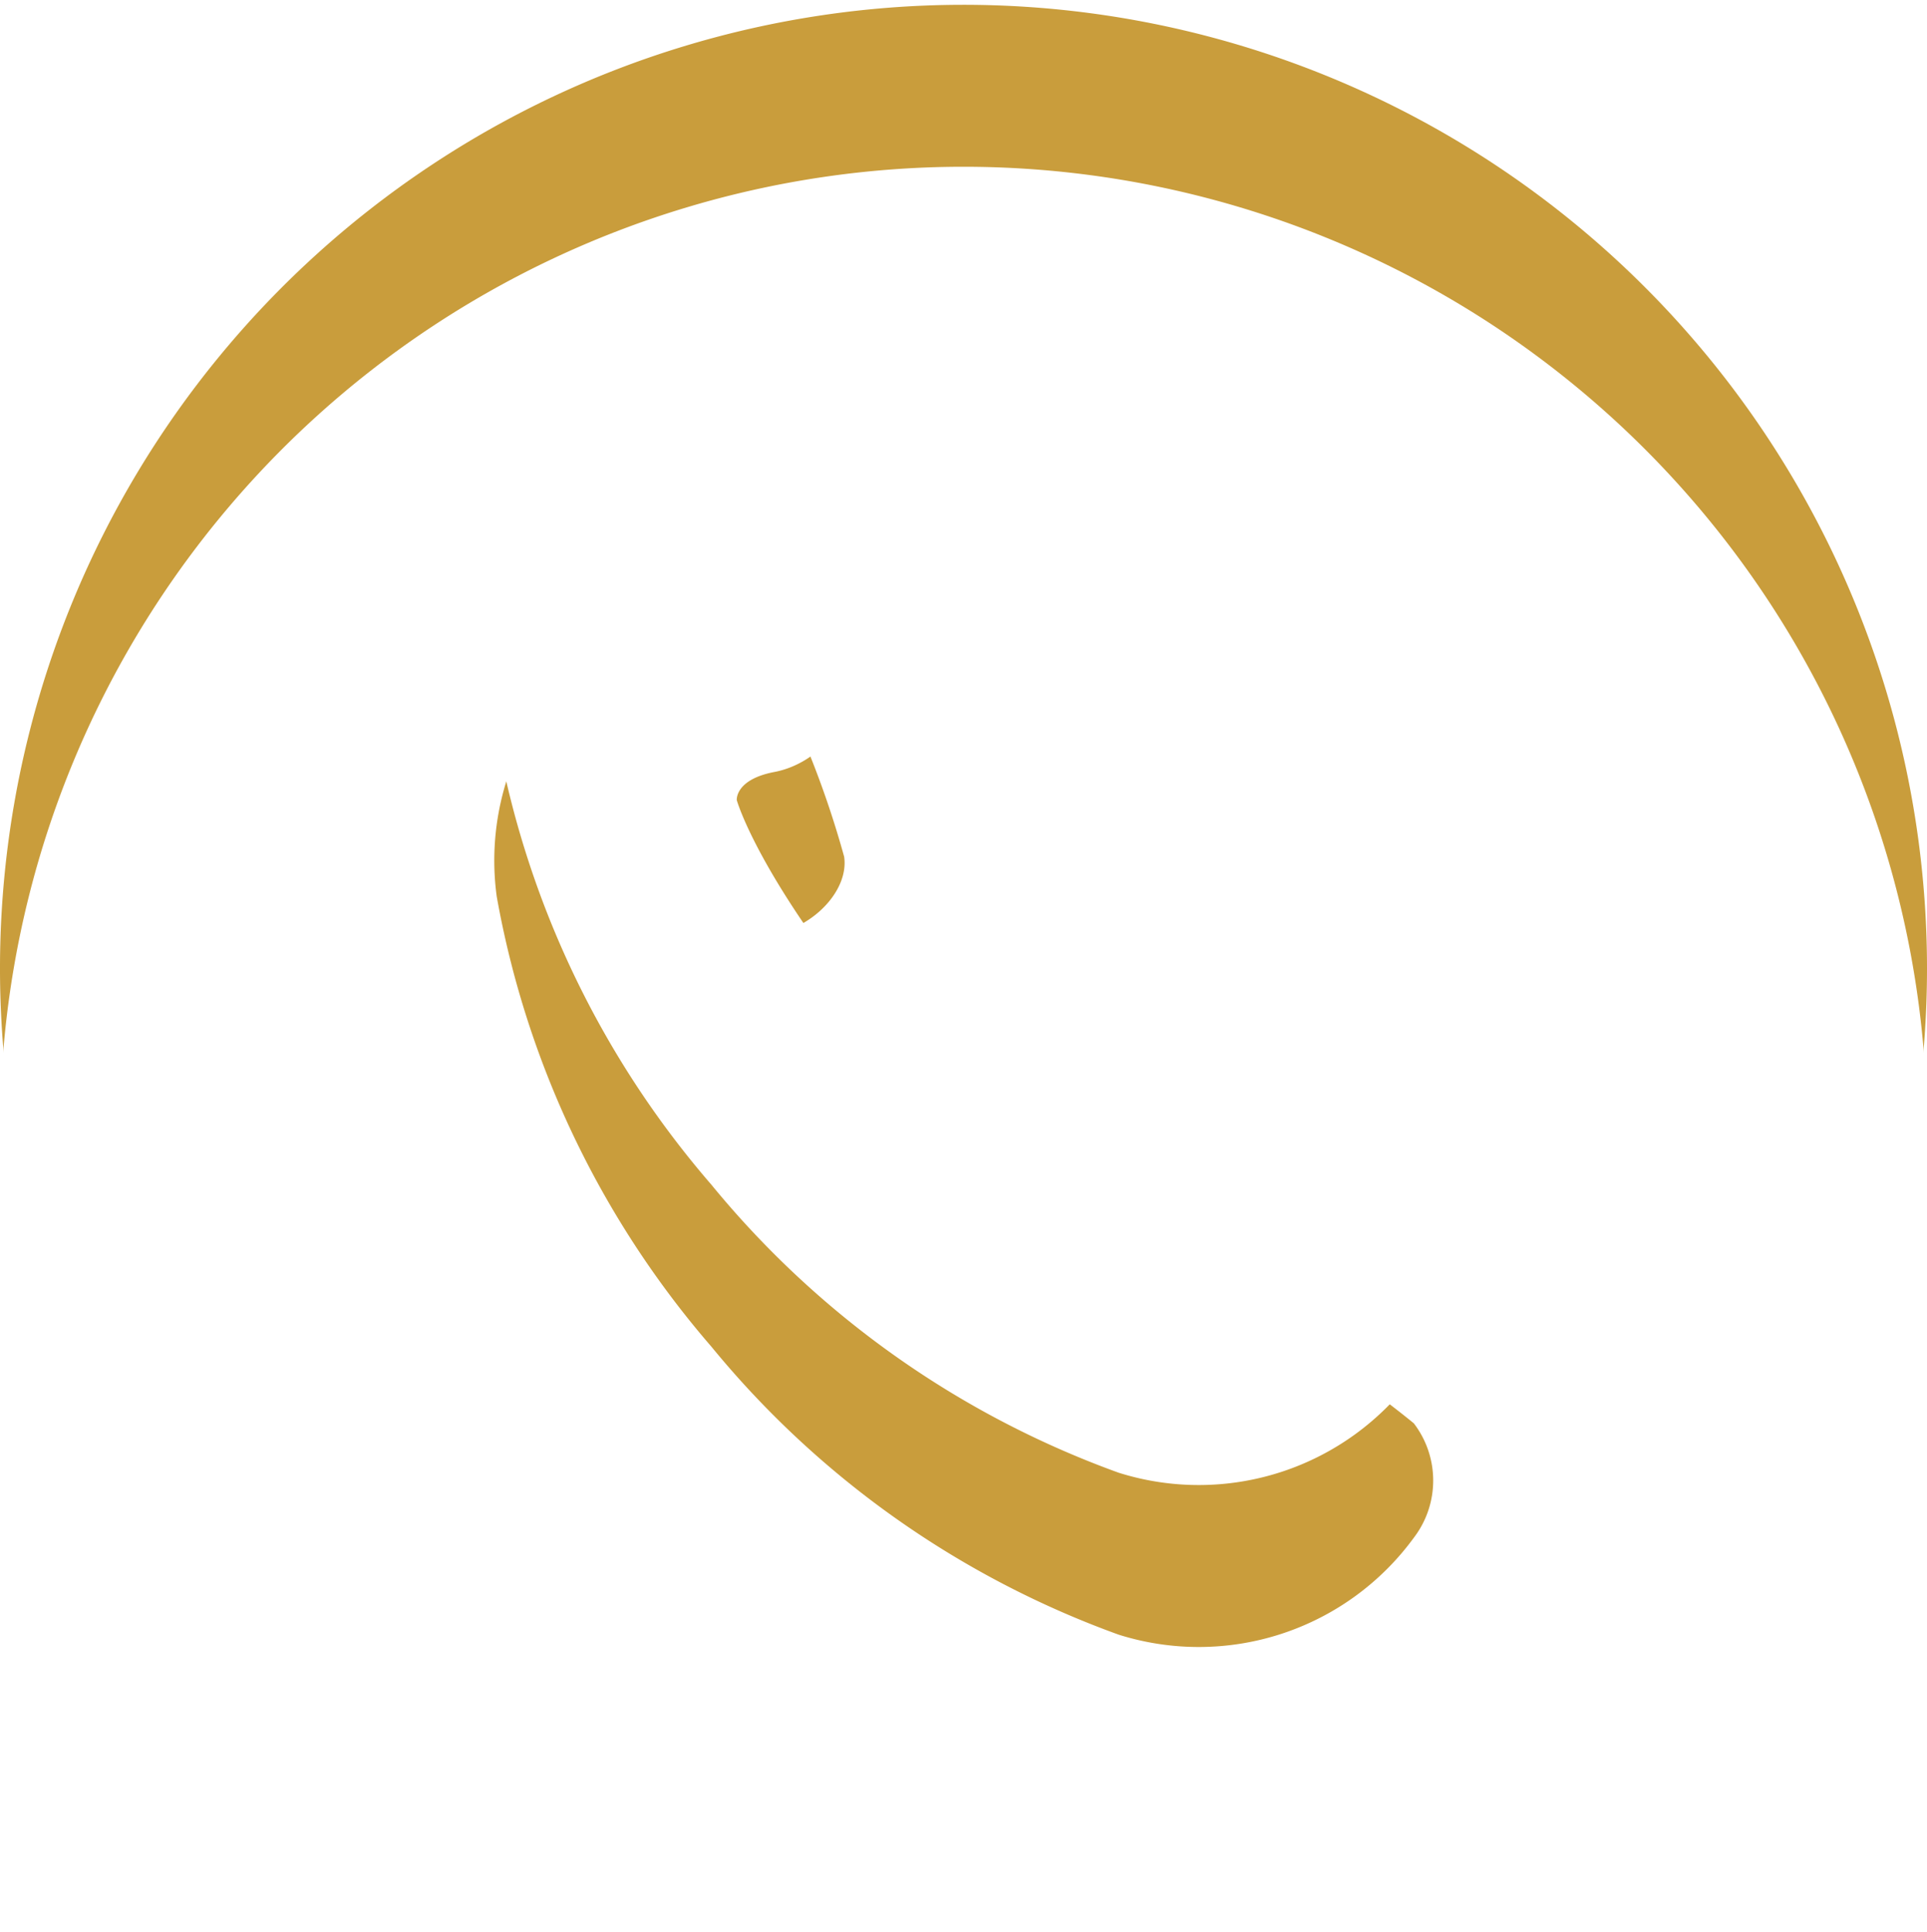
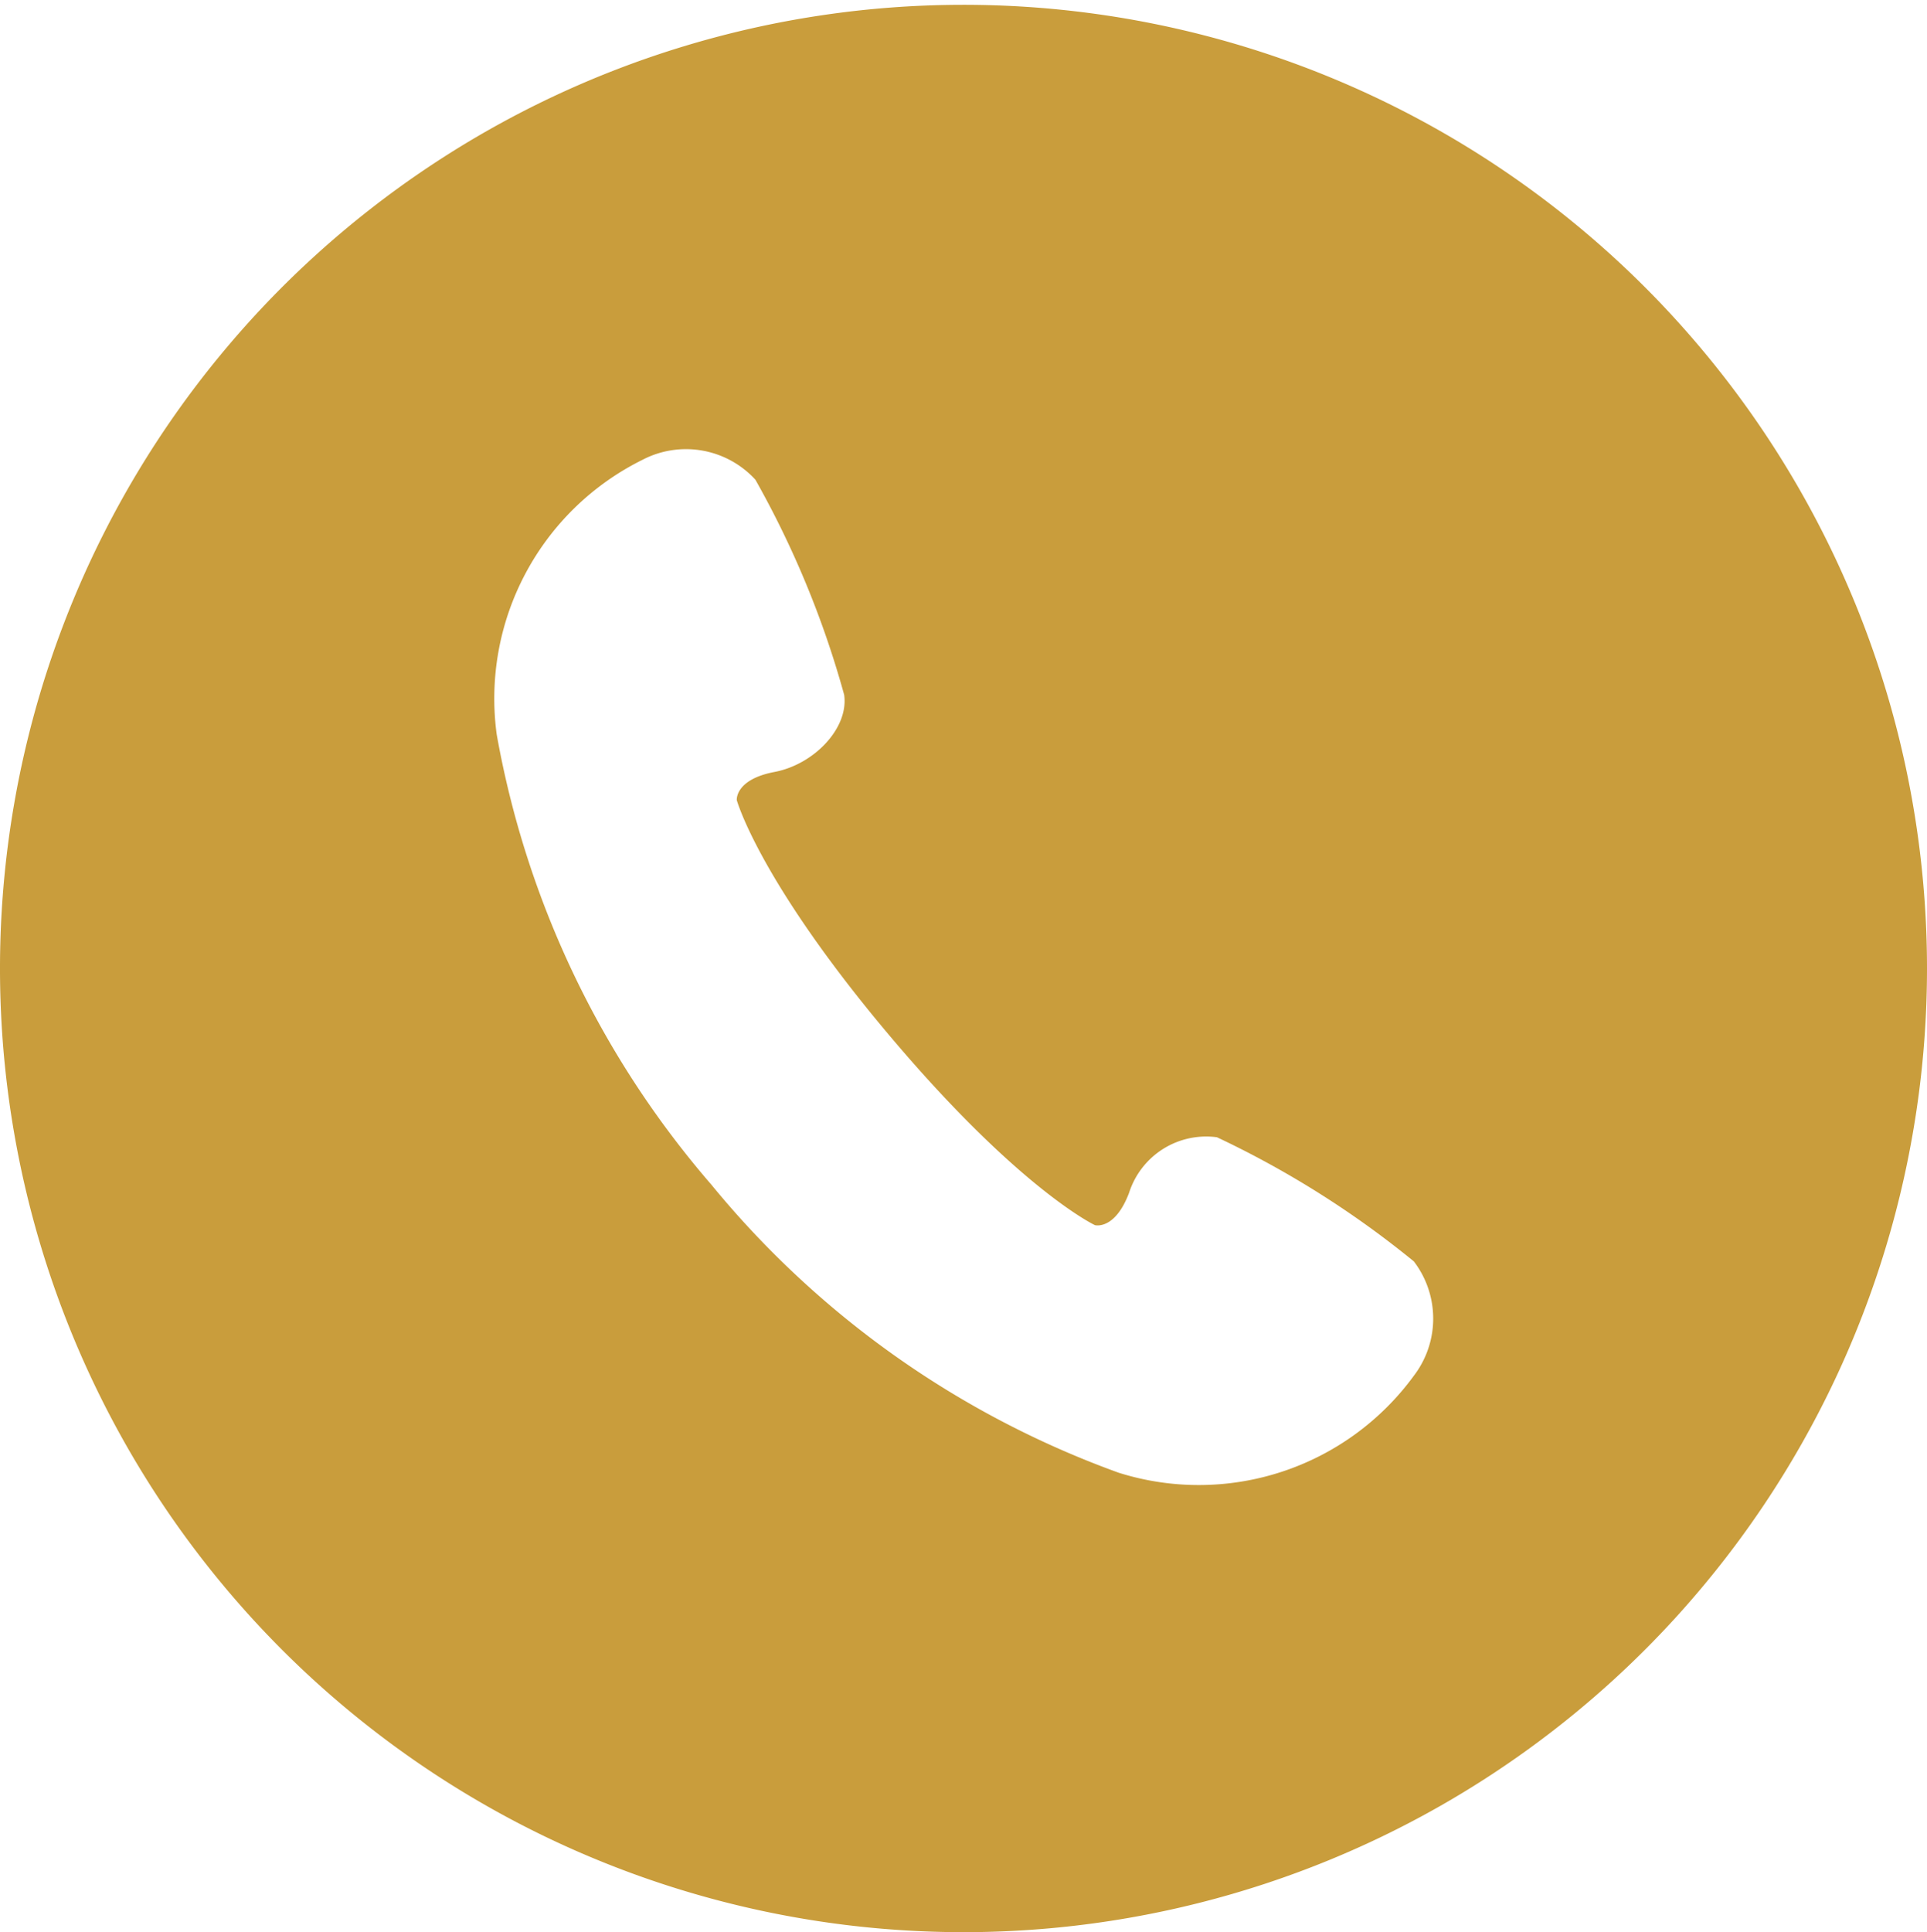
<svg xmlns="http://www.w3.org/2000/svg" width="35.714" height="35.804" viewBox="0 0 35.714 35.804">
  <defs>
    <filter id="a">
      <feOffset dy="3" input="SourceAlpha" />
      <feGaussianBlur stdDeviation="3" result="b" />
      <feFlood flood-opacity="0.161" result="c" />
      <feComposite operator="out" in="SourceGraphic" in2="b" />
      <feComposite operator="in" in="c" />
      <feComposite operator="in" in2="SourceGraphic" />
    </filter>
  </defs>
  <circle cx="17.857" cy="17.857" r="17.857" fill="#fff" />
  <g data-type="innerShadowGroup">
    <path d="M17.857,0A17.857,17.857,0,1,0,35.714,17.857,17.857,17.857,0,0,0,17.857,0Zm8.349,25.4a4.936,4.936,0,0,1-5.474,1.8,17.4,17.4,0,0,1-7.547-5.336,17.413,17.413,0,0,1-3.979-8.342,4.937,4.937,0,0,1,2.7-5.09A1.744,1.744,0,0,1,14,8.8a17.657,17.657,0,0,1,1.645,3.985c.089.613-.553,1.29-1.29,1.43s-.7.522-.7.522.41,1.49,2.824,4.355,3.814,3.521,3.814,3.521.369.1.633-.6a1.5,1.5,0,0,1,1.628-1.029,17.682,17.682,0,0,1,3.649,2.3A1.744,1.744,0,0,1,26.206,25.4Z" transform="translate(0 0.089)" fill="#c99d3c" />
    <g transform="matrix(1, 0, 0, 1, 0, 0)" filter="url(#a)">
-       <path d="M17.857,0A17.857,17.857,0,1,0,35.714,17.857,17.857,17.857,0,0,0,17.857,0Zm8.349,25.4a4.936,4.936,0,0,1-5.474,1.8,17.4,17.4,0,0,1-7.547-5.336,17.413,17.413,0,0,1-3.979-8.342,4.937,4.937,0,0,1,2.7-5.09A1.744,1.744,0,0,1,14,8.8a17.657,17.657,0,0,1,1.645,3.985c.089.613-.553,1.29-1.29,1.43s-.7.522-.7.522.41,1.49,2.824,4.355,3.814,3.521,3.814,3.521.369.1.633-.6a1.5,1.5,0,0,1,1.628-1.029,17.682,17.682,0,0,1,3.649,2.3A1.744,1.744,0,0,1,26.206,25.4Z" transform="translate(0 0.09)" fill="#fff" />
-     </g>
+       </g>
  </g>
</svg>